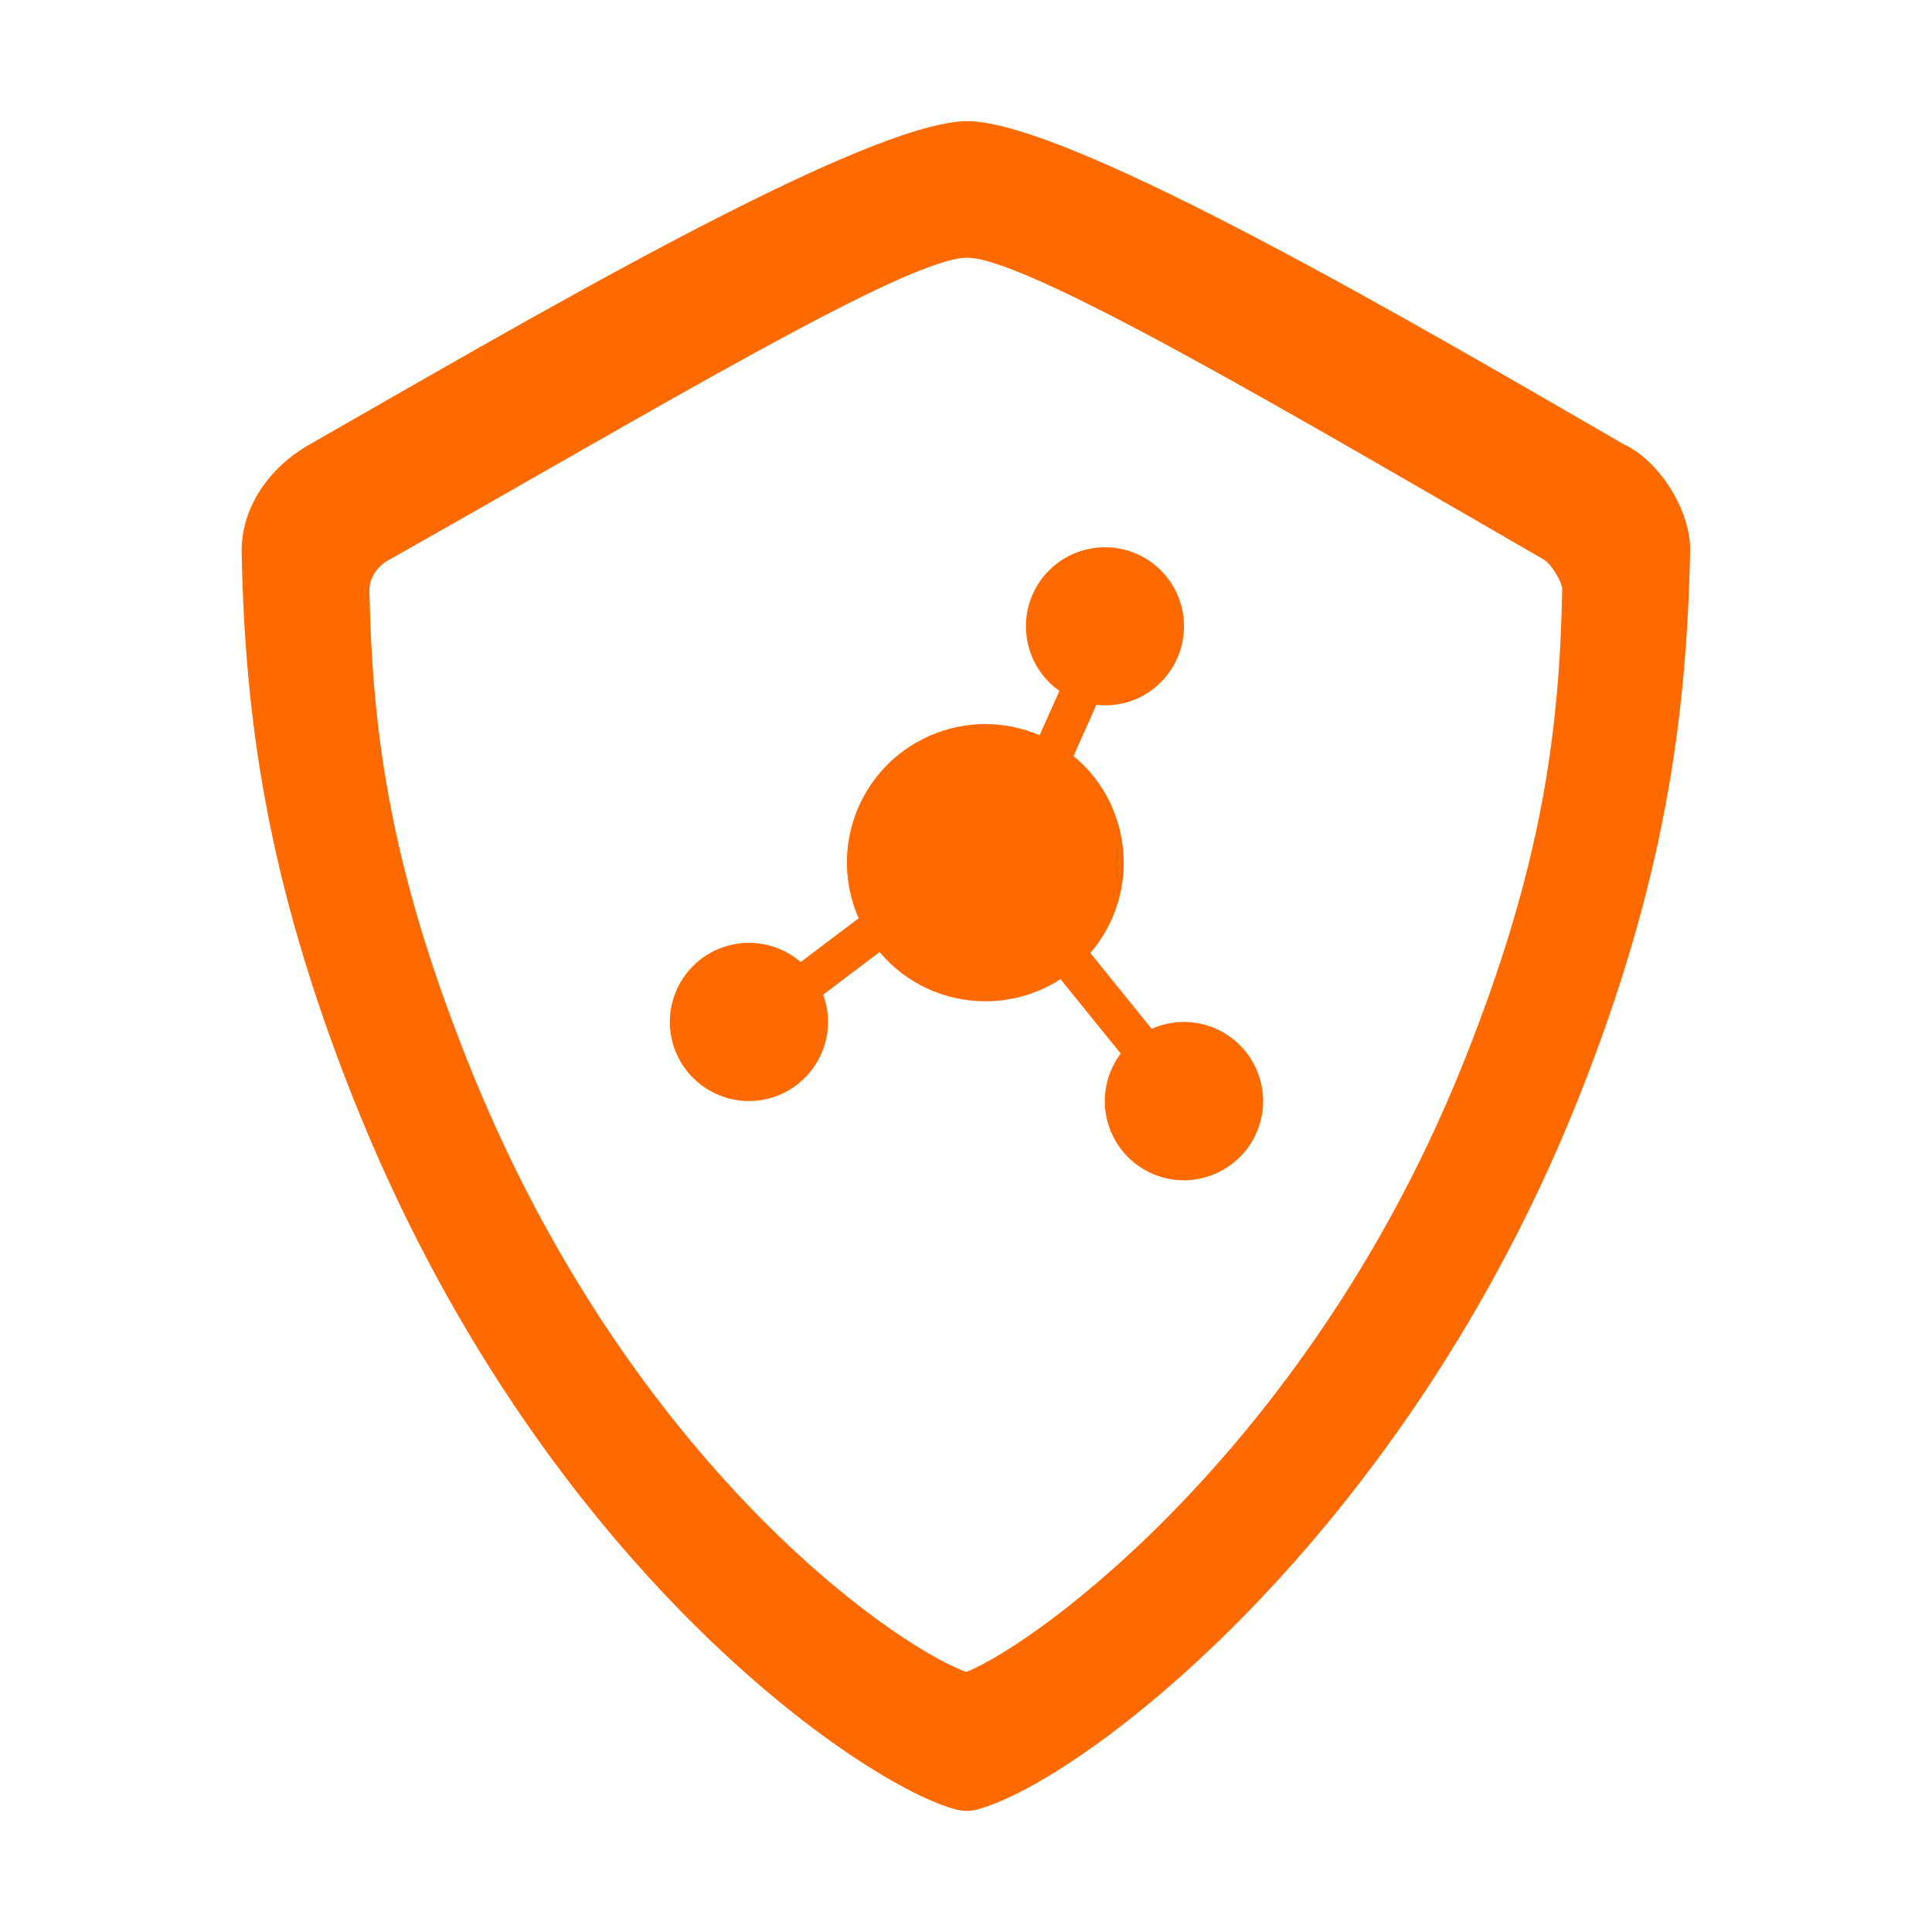
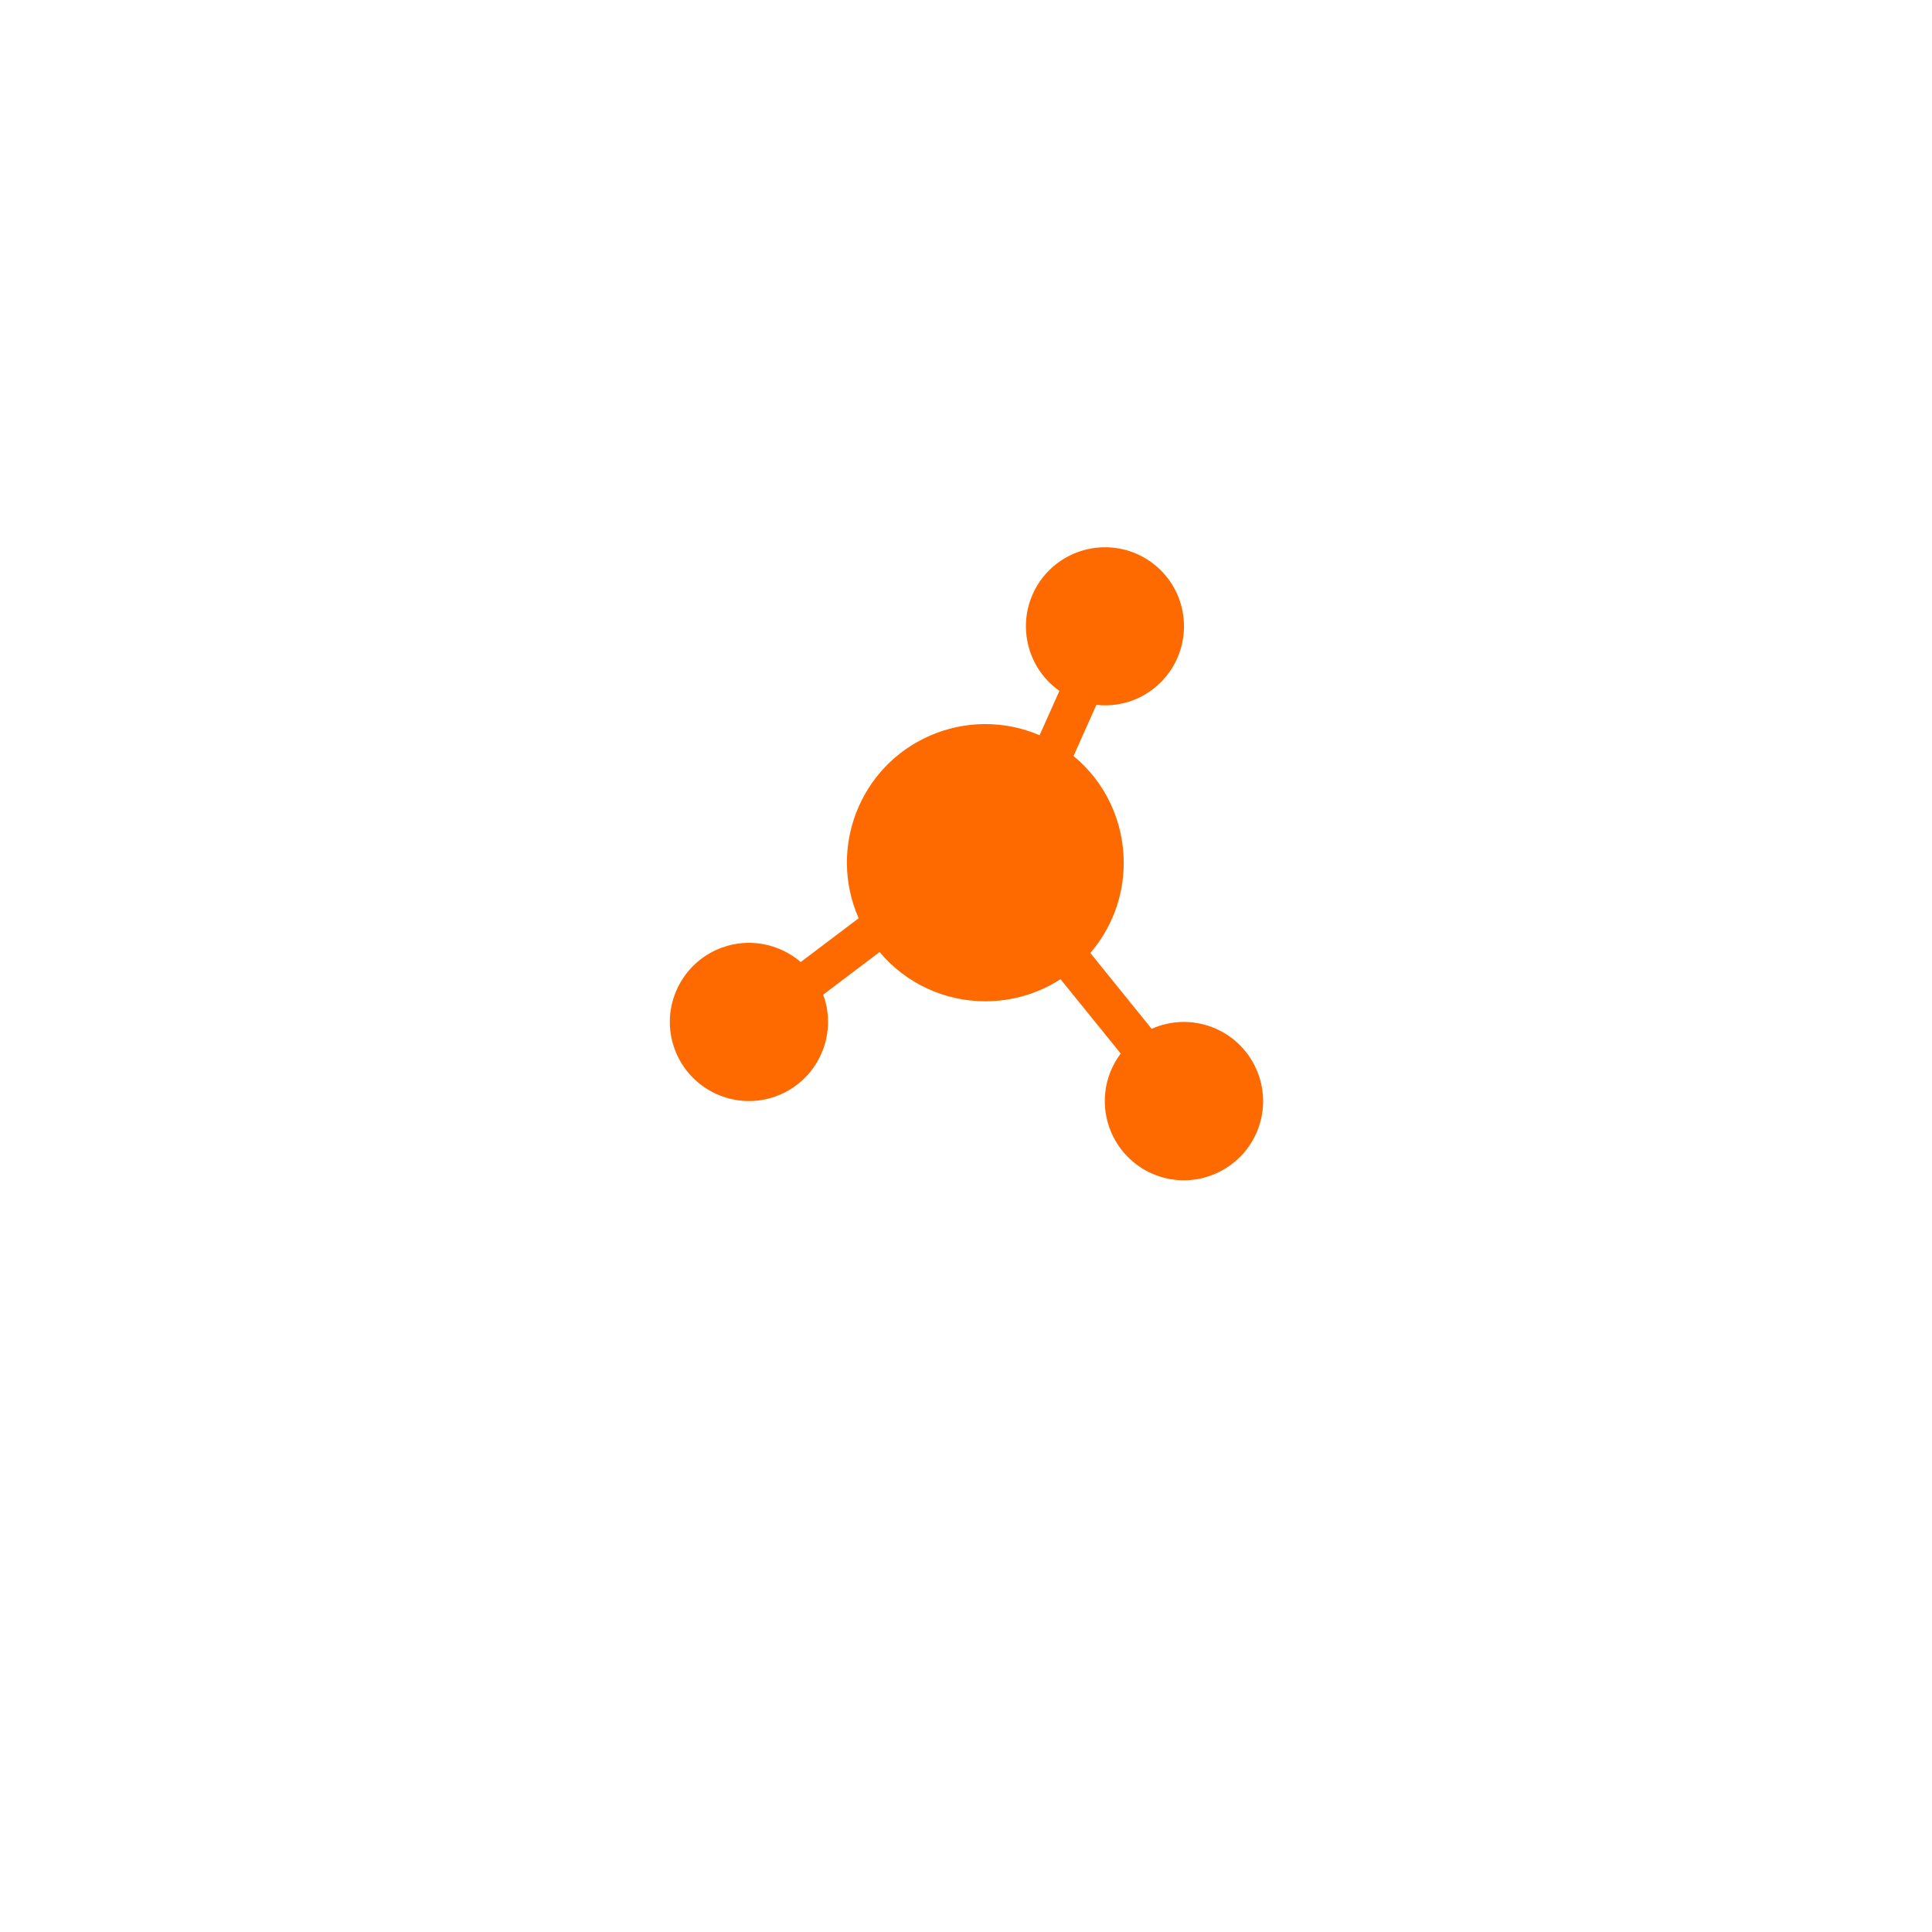
<svg xmlns="http://www.w3.org/2000/svg" class="icon" viewBox="0 0 1024 1024" width="96" height="96">
  <defs>
    <style />
  </defs>
  <path d="M466.2 504.6l-29.9 22.6c8 21.7-3.2 45.8-24.9 53.8s-45.8-3.2-53.8-24.9 3.2-45.8 24.9-53.8c14.3-5.3 30.4-2.3 41.9 7.6l30.7-23.2c-16.3-37.1.5-80.4 37.6-96.7 18.6-8.2 39.7-8.3 58.3-.3l10.5-23.5c-18.9-13.4-23.4-39.5-10.1-58.4 13.4-18.9 39.5-23.4 58.4-10.1s23.4 39.5 10.1 58.4c-8.8 12.5-23.6 19.2-38.8 17.5L569 400.7c16.9 13.9 26.6 34.7 26.6 56.6 0 18.3-6.7 35-17.7 47.8l32.5 40.2c21.1-9.4 45.9 0 55.4 21.2s0 45.9-21.2 55.4-45.9 0-55.4-21.2c-6.2-13.9-4.4-30.1 4.8-42.3L562.1 519c-11.5 7.4-25.2 11.7-39.9 11.7-21.6 0-42.1-9.5-56-26.1z" fill="#FE6A00" />
-   <path d="M860.5 235.4C758 176.2 568.1 64.4 512.7 64.2c-55.3.2-244.5 112-349 171.6-20.8 11.9-36.1 33.1-35.6 57.2 1.7 87.5 13.4 173.9 58.9 288.6C285.6 830.3 458.7 947 507.2 959.2c1.7.4 3.5.6 5.2.6 1.8 0 3.7-.2 5.4-.7 55.6-14.7 226.2-144.1 319-377.4 45.5-114.3 57.2-201.3 59-289.4.5-21.4-16-47.9-35.3-56.9zm-84.3 326.5c-80.1 201.3-224 308.1-264.1 324.3-41.9-15.7-181.7-115.6-264.5-324.4-40-100.8-50.2-170.8-51.8-248.6-.2-7.6 5.1-13.6 10.1-16.3 142.7-80.5 274.8-160.2 306.7-160.3 32 .1 171.1 82.3 305.5 159.9 3.6 1.9 10 11.7 9.9 16.1-1.5 78.4-11.8 149-51.8 249.3z" fill="#FE6A00" />
</svg>